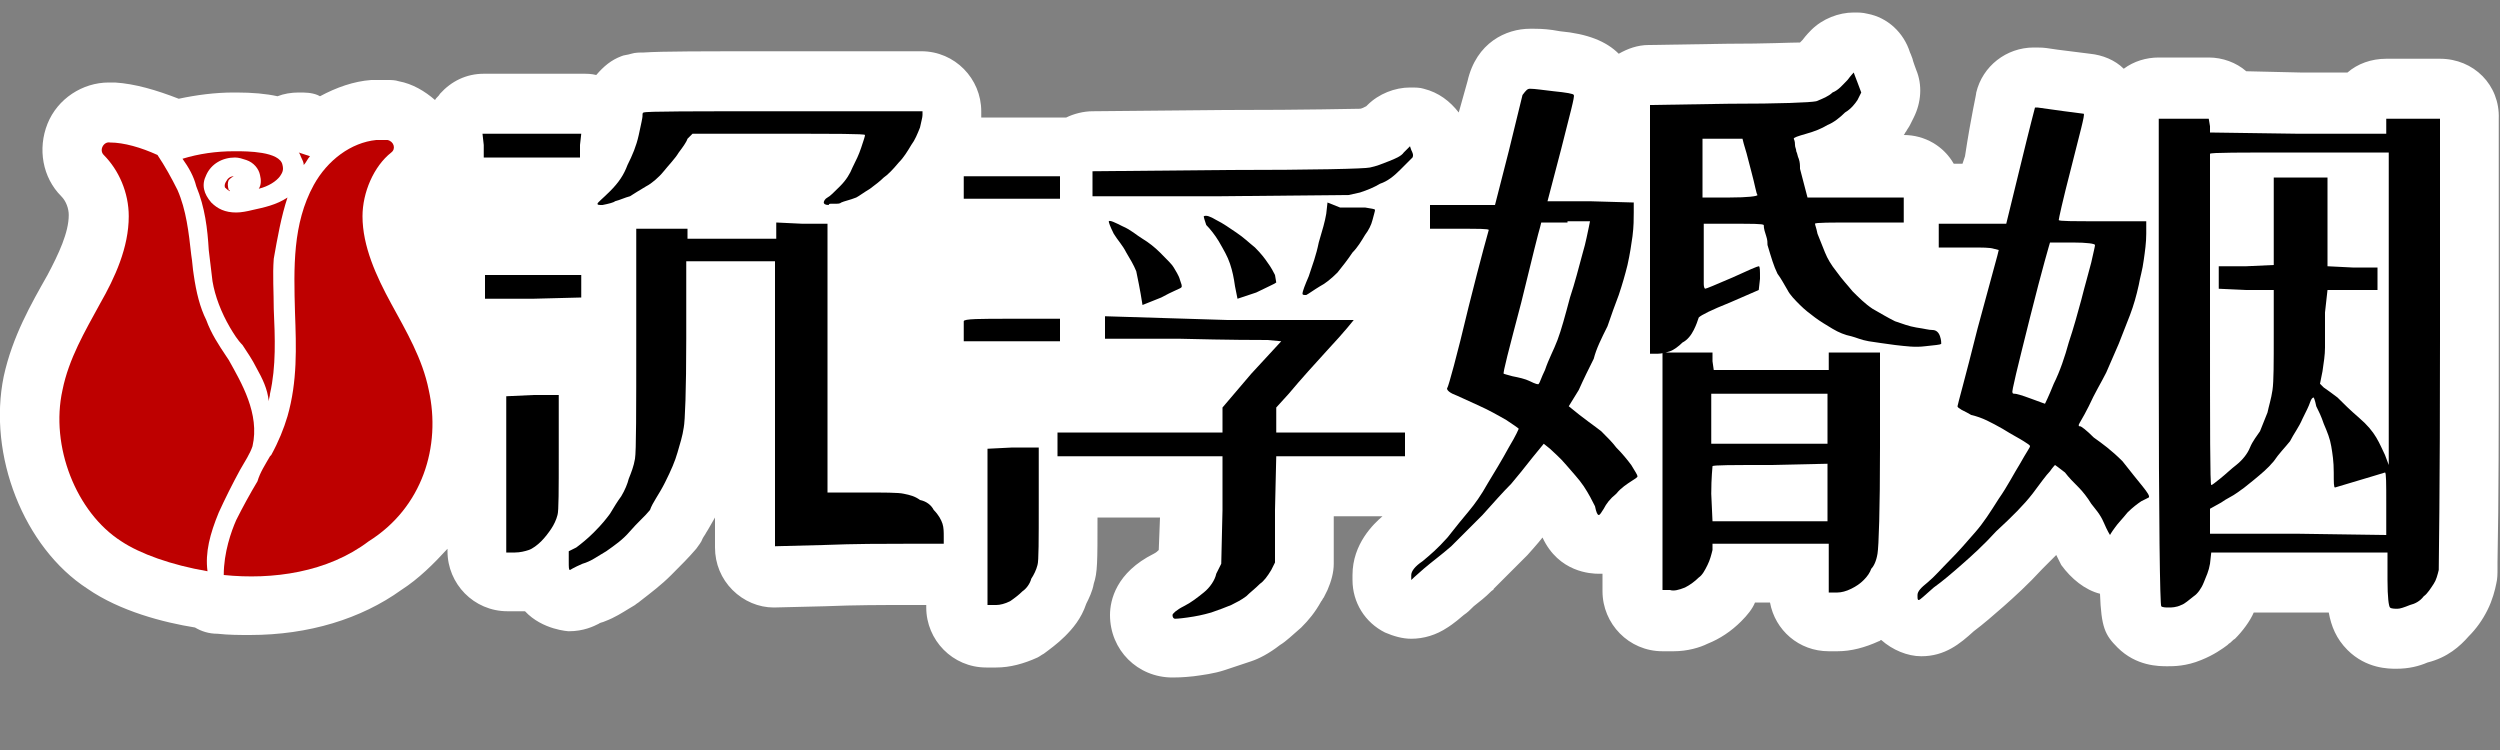
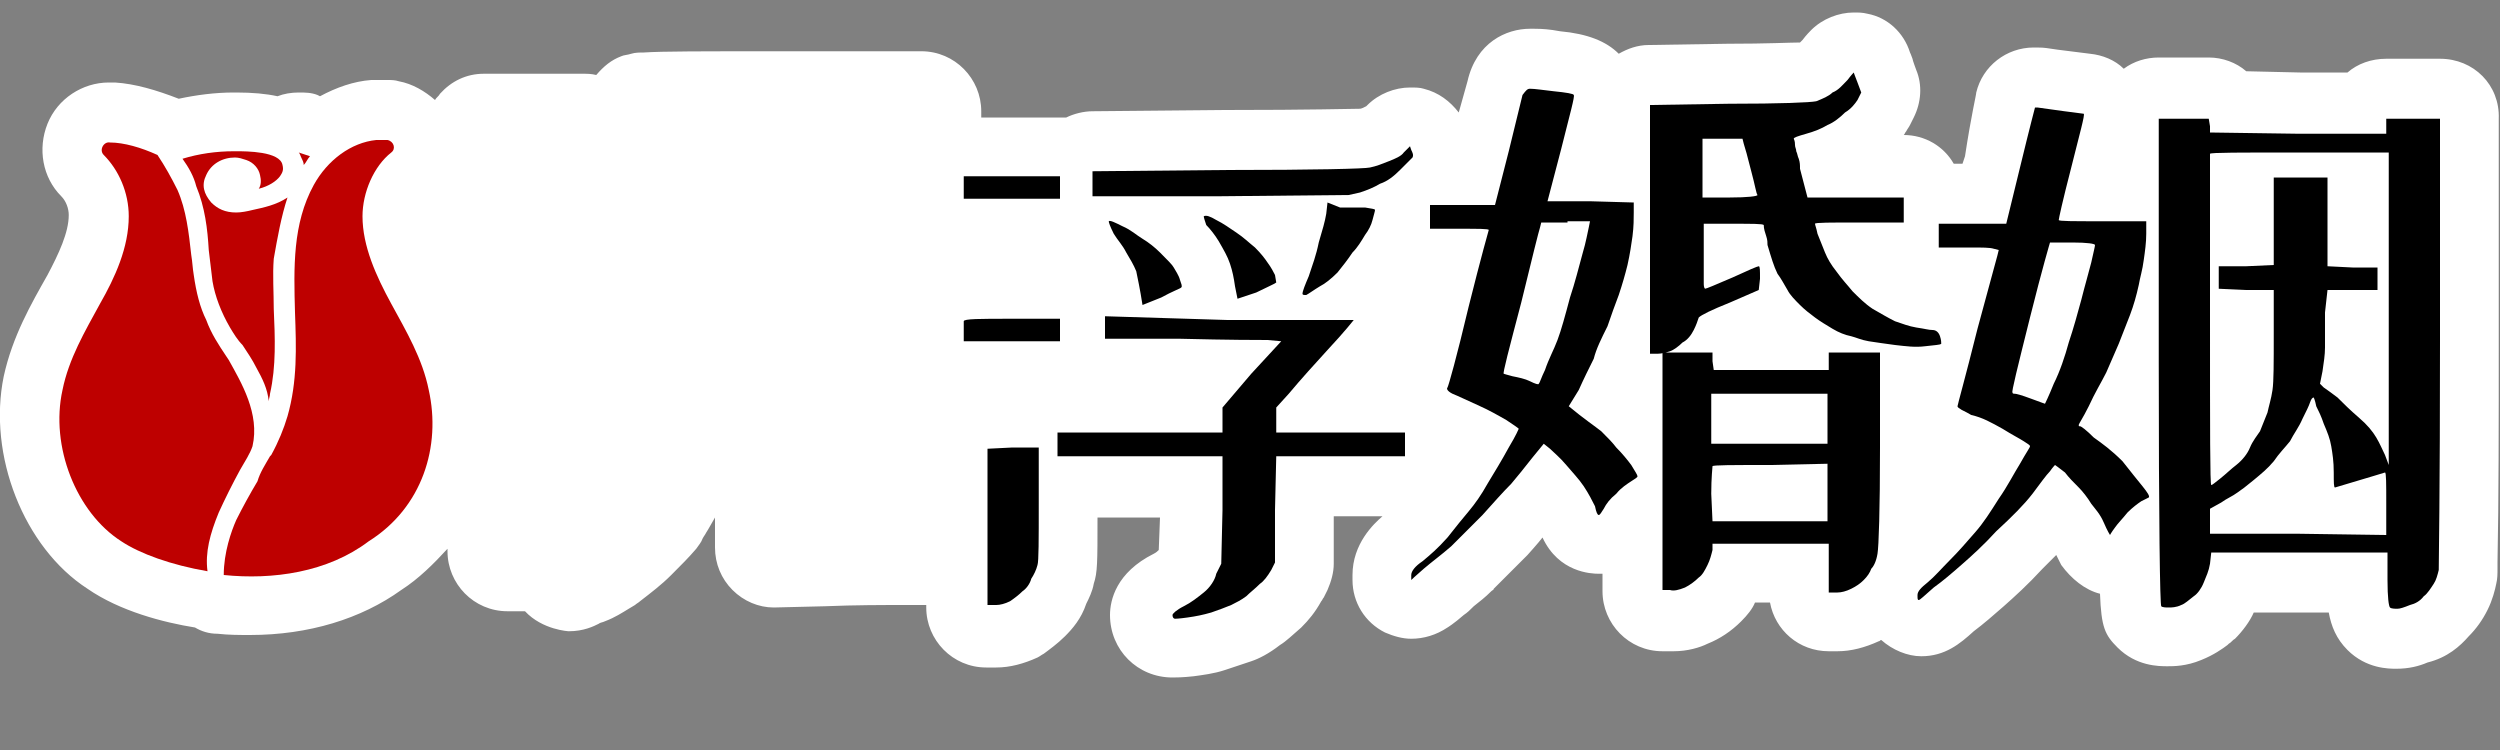
<svg xmlns="http://www.w3.org/2000/svg" version="1.1" id="aa3a943b-8df1-43df-8a7a-3b764f42ed72" x="0px" y="0px" viewBox="0 0 200 60" style="enable-background:new 0 0 200 60;" xml:space="preserve">
  <rect x="0" y="0" width="200" height="60" fill="#808080" stroke="none" />
  <style type="text/css">
	.st0{fill:#FFFFFF;}
	.st1{fill:#BE0000;}
</style>
  <g>
    <title>logo</title>
    <path class="st0" d="M195.2,4.7h-4.3c-1.2,0-2.3,0.4-3.1,1.1H184l-4.3-0.1c-0.8-0.7-1.9-1.1-3-1.1h-4c-1,0-2,0.3-2.8,0.9   c-0.7-0.7-1.7-1.1-2.7-1.2c-1.5-0.2-2.5-0.3-3.1-0.4c-0.6-0.1-0.9-0.1-1.2-0.1h-0.2c-2.2,0-4.1,1.5-4.6,3.6c0,0.2-0.4,1.8-0.9,5.1   l-0.2,0.6h-0.7c-0.8-1.4-2.3-2.3-4-2.3c0.1-0.1,0.1-0.2,0.2-0.3c0.1-0.2,0.2-0.3,0.3-0.5l0.3-0.6c0.6-1.2,0.7-2.6,0.2-3.8   c0,0-0.3-0.8-0.3-0.9c-0.1-0.3-0.2-0.5-0.2-0.5c-0.5-1.6-1.8-2.8-3.4-3.1c-0.4-0.1-0.7-0.1-1.1-0.1c-1.2,0-2.5,0.5-3.4,1.4   c-0.1,0.1-0.4,0.4-0.7,0.8c0,0-0.1,0.1-0.1,0.1c0,0-0.1,0.1-0.1,0.1c-0.8,0-2.6,0.1-5.8,0.1l-6.3,0.1c-0.9,0-1.7,0.3-2.4,0.7   c-1-1-2.5-1.6-4.7-1.8l-0.6-0.1c-0.7-0.1-1.2-0.1-1.8-0.1c-1.9,0-4.3,1.1-5,4.2L116.7,9c-0.7-0.9-1.6-1.6-2.8-1.9   C113.6,7,113.2,7,112.8,7c-1.2,0-2.5,0.5-3.4,1.4l-0.1,0.1c0,0,0,0,0,0c-0.2,0.1-0.4,0.2-0.5,0.2C108,8.7,105,8.8,98,8.8L87.4,8.9   c-0.7,0-1.5,0.2-2.1,0.5c-0.1,0-0.3,0-0.5,0h-6.3c0-0.1,0-0.1,0-0.2V8.9c0-2.6-2.1-4.8-4.8-4.8H62.7c-6.7,0-9.7,0-11.2,0.1v0   c-0.3,0-0.7,0-1,0.1c-0.3,0.1-0.6,0.1-0.8,0.2c-0.8,0.3-1.4,0.8-2,1.5c-0.4-0.1-0.7-0.1-1.1-0.1h-7.9c-1.4,0-2.6,0.6-3.5,1.6   c-0.1,0.2-0.3,0.3-0.4,0.5C34,7.3,33,6.7,31.9,6.5c-0.3-0.1-0.6-0.1-0.9-0.1h-0.9c-0.2,0-0.3,0-0.4,0c-1.4,0.1-2.8,0.6-4.1,1.3   l-0.2-0.1c-0.5-0.2-1-0.2-1.5-0.2c-0.6,0-1.2,0.1-1.7,0.3c-0.9-0.2-2-0.3-3.3-0.3h-0.2c-1.5,0-3,0.2-4.4,0.5   c-1.8-0.7-3.5-1.2-5.1-1.3c-0.2,0-0.4,0-0.5,0c-2.1,0-4.1,1.3-4.9,3.3c-0.8,2-0.4,4.3,1.1,5.8c0.4,0.4,0.6,1,0.6,1.5   c0,1.4-0.8,3.1-1.7,4.8c-1.3,2.3-2.8,4.9-3.5,8.1C-1,36.4,1.9,43.8,7,47.1c2.6,1.8,6.1,2.7,8.6,3.1c0.5,0.3,1.1,0.5,1.8,0.5   c0.9,0.1,1.8,0.1,2.6,0.1c0,0,0,0,0,0c4.7,0,8.9-1.3,12.1-3.6c1.4-0.9,2.6-2.1,3.7-3.3v0.2c0,2.6,2.1,4.8,4.8,4.8h0.7   c0.2,0,0.5,0,0.7,0c1.4,1.5,3.5,1.6,3.5,1.6c1.2,0,2-0.4,2.4-0.6c0.1-0.1,0.3-0.1,0.5-0.2c0.8-0.3,1.4-0.7,1.9-1l0.5-0.3   c0.1-0.1,0.3-0.2,0.4-0.3c0.9-0.7,1.7-1.3,2.5-2.1c0.8-0.8,1.4-1.4,2-2.1c0.2-0.3,0.4-0.5,0.5-0.8c0.1-0.2,0.2-0.3,0.3-0.5   c0.2-0.3,0.4-0.7,0.7-1.2v2.4c0,1.3,0.5,2.5,1.4,3.4c0.9,0.9,2.1,1.4,3.3,1.4c0,0,4.1-0.1,4.1-0.1c2.4-0.1,4.6-0.1,6.5-0.1h1.6v0.2   c0,2.6,2.1,4.8,4.8,4.8h0.8c1.1,0,2.2-0.3,3.3-0.8c0.2-0.1,0.3-0.2,0.5-0.3c0.4-0.3,1.1-0.8,1.7-1.4c0.6-0.6,1.3-1.4,1.7-2.6   c0.2-0.4,0.5-1,0.6-1.6c0.3-0.9,0.3-1.7,0.3-5.3h5l-0.1,2.6c0,0,0,0,0,0c0,0,0,0,0,0c-0.1,0.1-0.2,0.2-0.4,0.3   c-3,1.5-3.5,3.7-3.5,4.9c0,2.8,2.2,5,5,5c0.2,0,0.8,0,1.7-0.1c0.7-0.1,1.6-0.2,2.5-0.5c0.9-0.3,1.5-0.5,2.1-0.7   c0.6-0.2,1.4-0.6,2.3-1.3c0.5-0.3,1-0.8,1.7-1.4c0.6-0.6,1.1-1.2,1.6-2.1c0.1-0.1,0.1-0.2,0.2-0.3l0.3-0.6c0.3-0.7,0.5-1.4,0.5-2.1   v-3.8h3.9c-0.7,0.6-2.4,2.2-2.4,4.7v0.4c0,1.8,1,3.4,2.6,4.2c0.7,0.3,1.4,0.5,2.1,0.5c1,0,2-0.3,2.9-0.9c0,0,0.5-0.3,1.3-1   c0.3-0.2,0.5-0.4,0.8-0.7c0.5-0.4,0.9-0.7,1.4-1.2c0.1-0.1,0.2-0.1,0.2-0.2l2.5-2.5c0.1-0.1,0.1-0.1,0.2-0.2c0,0,0.9-1,1.2-1.4   c1.3,2.8,3.9,2.9,4.5,2.9c0.1,0,0.2,0,0.3,0v1.4c0,2.6,2.1,4.8,4.8,4.8h0.2c0.2,0,0.4,0,0.7,0c1.1,0,2.1-0.3,2.7-0.6   c1-0.4,1.9-1,2.7-1.8c0.5-0.5,0.9-1,1.1-1.5h1.2c0.4,2.2,2.3,3.9,4.7,3.9h0.7c1.1,0,2.2-0.3,3.3-0.8c0.1,0,0.1-0.1,0.2-0.1   c0.9,0.8,2.1,1.3,3.2,1.3c1.9,0,3.1-1,4.2-2c0.8-0.6,1.6-1.3,2.4-2c0.9-0.8,1.9-1.7,3.1-3c0.4-0.4,0.8-0.8,1.1-1.1   c0.2,0.4,0.3,0.6,0.4,0.8c0.8,1.1,1.9,2,3.1,2.3c0.1,2.7,0.4,3.3,1.4,4.3c1.5,1.5,3.3,1.5,4,1.5c0.5,0,1.5,0,2.7-0.5   c1-0.4,1.7-0.9,2.1-1.2l0.1-0.1c0.2-0.1,0.3-0.3,0.5-0.4c0.6-0.6,1.2-1.4,1.5-2.1h6c0.2,1.1,0.6,2.1,1.5,3c1.5,1.5,3.3,1.5,3.9,1.5   c1,0,1.8-0.2,2.5-0.5c1.6-0.4,2.6-1.3,3.3-2.1c0.6-0.6,1.1-1.3,1.5-2.1c0.4-0.8,0.6-1.6,0.7-2.1c0.1-0.4,0.1-0.8,0.1-1.2l0-0.5   c0.1-5.1,0.1-11.1,0.1-17.8V9.5C200,6.8,197.9,4.7,195.2,4.7z" />
    <g>
      <g>
        <g>
-           <path class="st1" d="M18.7,14.1c-0.3,0-0.5,0.2-0.6,0.4C17.9,14.8,18,15,18,15c0.1,0.1,0.2,0.2,0.4,0.3c0,0,0-0.1-0.1-0.1      c-0.1-0.3-0.1-0.6,0-0.8C18.4,14.3,18.5,14.2,18.7,14.1z" />
-         </g>
+           </g>
        <g>
          <path class="st1" d="M23,15.8c-0.9,0.6-1.9,0.8-2.8,1c-0.4,0.1-0.9,0.2-1.3,0.2c-0.9,0-1.5-0.3-2-0.8c-0.6-0.7-0.8-1.4-0.4-2.2      c0.4-0.9,1.3-1.4,2.3-1.4c0.3,0,0.6,0.1,0.9,0.2c0.6,0.2,1,0.7,1.1,1.2c0.1,0.4,0.1,0.8-0.1,1.1c0.8-0.2,1.4-0.6,1.7-1      c0.2-0.3,0.3-0.5,0.2-0.9c-0.2-1.1-2.9-1.1-3.7-1.1h-0.2c-1.4,0-2.8,0.2-4.1,0.6c0.5,0.7,0.9,1.4,1.1,2.2c0.7,1.7,0.9,3.4,1,5.1      c0.1,0.8,0.2,1.6,0.3,2.5c0.2,1.2,0.7,2.5,1.4,3.7c0.3,0.5,0.6,1,1,1.4c0.4,0.6,0.8,1.2,1.1,1.8c0.5,0.9,0.9,1.7,1,2.7      c0-0.2,0.1-0.4,0.1-0.6c0.5-2.2,0.4-4.5,0.3-6.8c0-1.3-0.1-2.7,0-4C22.2,19,22.5,17.3,23,15.8z" />
        </g>
        <g>
          <path class="st1" d="M24.3,13.2c0.2-0.2,0.3-0.5,0.5-0.7c-0.3-0.1-0.6-0.2-0.9-0.3c0.1,0.1,0.1,0.2,0.2,0.4      C24.2,12.8,24.3,13,24.3,13.2z" />
        </g>
        <g>
          <path class="st1" d="M34.3,31.2c-0.5-2.5-1.8-4.7-3-6.9c-1.2-2.2-2.3-4.6-2.3-7c0-1.9,0.9-4,2.3-5.1c0.4-0.3,0.2-0.9-0.3-1      c-0.1,0-0.2,0-0.2,0c-0.2,0-0.5,0-0.7,0c-2,0.2-3.9,1.6-5,3.6c-1.7,3.1-1.6,6.6-1.5,10.2c0.1,2.8,0.2,5.5-0.6,8.3      c-0.3,1-0.7,2-1.3,3.1l0,0l-0.1,0.1l0,0c-0.4,0.7-0.8,1.3-1,2c-0.6,1-1.2,2.1-1.7,3.1c-0.4,0.9-1,2.6-1,4.4      c3.9,0.4,8.3-0.2,11.6-2.7C33.8,40.6,35.3,35.7,34.3,31.2z" />
        </g>
        <g>
          <path class="st1" d="M17.5,41c0.5-1.1,1.1-2.3,1.7-3.4c0.4-0.7,0.8-1.3,1-1.9c0.6-2.6-0.9-5.1-1.9-6.9l-0.2-0.3      c-0.6-0.9-1.2-1.8-1.6-2.9c-0.5-1-0.8-2.2-1-3.6c-0.1-0.6-0.1-1-0.2-1.6c-0.2-1.8-0.4-3.6-1.1-5.2c-0.5-1-1-1.9-1.6-2.8      c-1.3-0.6-2.7-1-3.8-1c-0.5-0.1-0.9,0.6-0.5,1c1.2,1.2,2,3,2,4.9c0,2.5-1.1,4.9-2.3,7c-1.2,2.2-2.5,4.4-3,6.9      c-1,4.5,1.1,9.8,4.7,12.1c1.5,1,4,1.9,6.9,2.4C16.4,44.2,16.8,42.7,17.5,41z" />
        </g>
      </g>
      <g>
-         <path d="M42.5,10.7h4l-0.1,0.9v1h-3.9h-3.8v-1l-0.1-0.9H42.5z M42.6,22h3.9v0.9v0.9l-3.9,0.1h-3.8v-1V22H42.6z M42.7,31.6h2v4.6     c0,3,0,4.7-0.1,5c-0.1,0.4-0.3,0.8-0.5,1.1c-0.2,0.3-0.5,0.7-0.8,1c-0.3,0.3-0.7,0.6-1,0.7c-0.3,0.1-0.7,0.2-1.1,0.2h-0.7v-6.2     v-6.3L42.7,31.6L42.7,31.6z M64.2,17.9h2v10.8v10.7h2.7c1.8,0,3,0,3.4,0.1c0.5,0.1,0.9,0.2,1.3,0.5c0.5,0.1,0.9,0.4,1.1,0.8     c0.4,0.4,0.6,0.8,0.7,1.1c0.1,0.3,0.1,0.7,0.1,1v0.6h-2.9c-1.9,0-4.2,0-6.7,0.1l-3.9,0.1V32.2V20.9h-3.6h-3.5v6.2     c0,4.2-0.1,6.6-0.2,7.1c-0.1,0.7-0.3,1.3-0.5,2c-0.2,0.7-0.5,1.4-1,2.4c-0.5,1-1,1.6-1.2,2.2c-0.4,0.5-1,1-1.6,1.7     s-1.2,1.1-1.9,1.6c-0.7,0.4-1.2,0.8-1.9,1c-0.7,0.3-1,0.5-1,0.5c-0.1,0-0.1-0.2-0.1-0.7v-0.8l0.6-0.3c0.4-0.3,0.9-0.7,1.4-1.2     c0.7-0.7,1-1.1,1.3-1.5c0.3-0.5,0.6-1,0.9-1.4c0.3-0.5,0.5-1,0.6-1.4c0.2-0.5,0.4-1,0.5-1.6c0.1-0.6,0.1-3.8,0.1-9.6v-8.8h2.1H55     v0.4v0.4h3.5h3.6v-0.7v-0.6L64.2,17.9L64.2,17.9z M62.7,8.9h11.1v0.3c0,0.2-0.1,0.5-0.2,1c-0.2,0.5-0.4,1-0.7,1.4     c-0.3,0.5-0.6,1-1,1.4c-0.5,0.6-0.9,1-1.2,1.2c-0.3,0.3-0.7,0.6-1.1,0.9c-0.5,0.3-0.9,0.6-1.1,0.7c-0.5,0.2-1,0.3-1.2,0.4     c-0.1,0.1-0.3,0.1-0.4,0.1c-0.1,0-0.3,0-0.4,0c-0.1,0-0.2,0-0.2,0.1c-0.3,0-0.4-0.1-0.4-0.2c0-0.1,0.1-0.3,0.3-0.4     c0.2-0.1,0.5-0.4,1-0.9s0.8-1,1-1.5c0.3-0.6,0.5-1,0.7-1.6s0.3-0.9,0.3-1c0-0.1-2.3-0.1-6.9-0.1h-6.9L55,11.1     c-0.1,0.3-0.4,0.7-0.7,1.1c-0.3,0.5-0.8,1-1.2,1.5s-1,1-1.4,1.2c-0.5,0.3-1,0.6-1.3,0.8c-0.4,0.1-0.8,0.3-1.2,0.4     c-0.1,0.1-0.5,0.2-1,0.3c-0.3,0-0.4,0-0.4-0.1c0-0.1,0.4-0.4,1-1c0.7-0.7,1.1-1.3,1.4-2.1c0.4-0.8,0.7-1.5,0.9-2.4     c0.2-0.9,0.3-1.4,0.3-1.5c0-0.2,0-0.3,0.1-0.3C51.7,8.9,55.4,8.9,62.7,8.9z" />
        <path d="M80.9,14.1h3.9V15v0.9h-3.9h-3.8V15v-0.9H80.9z M80.9,25.5h3.9v0.9v0.9h-3.9h-3.8v-0.8c0-0.5,0-0.7,0-0.8     C77.1,25.5,78.4,25.5,80.9,25.5z M81,35.8h2.1v4.5c0,2.9,0,4.6-0.1,4.9c-0.1,0.4-0.3,0.8-0.5,1.1c-0.1,0.4-0.4,0.8-0.7,1     c-0.3,0.3-0.7,0.6-1,0.8c-0.4,0.2-0.8,0.3-1.1,0.3H79v-6.2v-6.3L81,35.8L81,35.8z M98.2,25.6c6.8,0,10.1,0,10.1,0     s-0.7,0.9-2.1,2.4c-1,1.1-2.1,2.3-3.1,3.5l-1,1.1v1v1h5.1h5.2v0.9v1h-5.1h-5.2l-0.1,4.3V45l-0.3,0.6c-0.3,0.5-0.6,0.9-0.9,1.1     c-0.4,0.4-0.8,0.7-1.1,1c-0.4,0.3-0.8,0.5-1.2,0.7c-0.5,0.2-1,0.4-1.6,0.6c-0.7,0.2-1.2,0.3-1.9,0.4c-0.7,0.1-1,0.1-1,0.1     c-0.1,0-0.2-0.1-0.2-0.3c0-0.1,0.3-0.4,0.9-0.7c0.6-0.3,1.1-0.7,1.6-1.1s0.9-1,1-1.5l0.4-0.8l0.1-4.3v-4.3h-6.6h-6.6v-1v-0.9h6.6     h6.6v-1v-1l2.3-2.7l2.4-2.6l-1.1-0.1c-0.7,0-3,0-7-0.1h-6v-0.9v-0.9L98.2,25.6L98.2,25.6z M112.9,12c0.1,0.2,0.2,0.4,0.1,0.6     c-0.1,0.1-0.5,0.5-1,1c-0.5,0.5-1,0.9-1.6,1.1c-0.5,0.3-1,0.5-1.6,0.7l-0.9,0.2l-10.3,0.1H87.4v-1v-1l10.7-0.1     c7.1,0,11.1-0.1,11.5-0.2c0.5-0.1,1-0.3,1.5-0.5c0.5-0.2,1-0.4,1.2-0.7l0.5-0.5L112.9,12z M88.7,17.7     C88.7,17.7,88.7,17.7,88.7,17.7C88.7,17.7,88.7,17.7,88.7,17.7c0.1-0.1,0.5,0.1,1.1,0.4c0.7,0.3,1.1,0.7,1.6,1     c0.5,0.3,1,0.7,1.4,1.1c0.6,0.6,1,1,1.1,1.2s0.4,0.6,0.5,1c0.1,0.3,0.2,0.5,0.1,0.6c-0.1,0.1-0.7,0.3-1.6,0.8l-1.5,0.6     c-0.2-1.3-0.4-2.2-0.5-2.7c-0.2-0.5-0.5-1-0.8-1.5c-0.3-0.6-0.7-1-1-1.5C88.8,18.1,88.7,17.8,88.7,17.7z M96.3,17.3     C96.3,17.2,96.3,17.2,96.3,17.3C96.3,17.2,96.3,17.2,96.3,17.3c0.2-0.1,0.5,0,1,0.3c0.6,0.3,1,0.6,1.6,1c0.6,0.4,1,0.8,1.5,1.2     c0.5,0.5,0.8,0.9,1,1.2c0.3,0.4,0.5,0.8,0.6,1l0.1,0.6c-0.1,0.1-0.6,0.3-1.6,0.8L99,23.9l-0.2-1c-0.1-0.7-0.2-1.2-0.4-1.8     c-0.2-0.6-0.5-1.1-0.9-1.8c-0.3-0.5-0.7-1-1-1.3C96.4,17.7,96.3,17.4,96.3,17.3z M107.2,16.6c0.2,0,0.5,0,1,0c0.5,0,0.8,0,1,0     c0.5,0.1,0.8,0.1,0.8,0.2s-0.1,0.4-0.2,0.8c-0.1,0.4-0.3,0.8-0.6,1.2c-0.3,0.5-0.6,1-1,1.4c-0.4,0.6-0.8,1.1-1.2,1.6     c-0.5,0.5-1,0.9-1.4,1.1c-0.5,0.3-0.9,0.6-1.1,0.7c-0.2,0-0.3,0-0.3-0.1c0-0.2,0.2-0.7,0.5-1.4c0.3-0.9,0.6-1.7,0.8-2.7     c0.3-1,0.5-1.7,0.6-2.3l0.1-0.9L107.2,16.6z" />
        <path d="M122.4,7.1c0.4,0,1,0.1,1.9,0.2c1,0.1,1.6,0.2,1.6,0.3c0.1,0.1-0.3,1.5-1,4.3l-1.1,4.2h3.4l3.5,0.1V17     c0,0.5,0,1.1-0.1,1.9c-0.1,0.7-0.2,1.4-0.4,2.3c-0.2,0.8-0.4,1.5-0.7,2.4c-0.3,0.8-0.6,1.6-0.9,2.5c-0.5,1-0.9,1.8-1.1,2.6     c-0.4,0.8-0.8,1.6-1.2,2.5l-0.8,1.3c1.2,1,2.1,1.6,2.6,2c0.5,0.5,0.9,0.9,1.2,1.3c0.5,0.5,0.9,1,1.2,1.4c0.3,0.5,0.5,0.8,0.5,0.9     c0,0.1-0.2,0.2-0.5,0.4c-0.3,0.2-0.8,0.5-1.2,1c-0.5,0.4-0.8,0.8-1,1.2c-0.2,0.3-0.3,0.5-0.4,0.5c-0.1,0-0.2-0.2-0.3-0.7     c-0.2-0.4-0.5-1-0.9-1.6c-0.4-0.6-0.9-1.1-1.4-1.7c-0.5-0.6-1-1-1.3-1.3l-0.5-0.4l-0.9,1.1c-0.7,0.9-1.2,1.5-1.7,2.1     c-0.7,0.7-1.4,1.5-2.3,2.5c-1.1,1.1-1.9,1.9-2.5,2.5c-0.8,0.7-1.5,1.2-2.2,1.8s-1,0.9-1,0.9s0-0.1,0-0.4c0-0.3,0.3-0.7,0.9-1.1     c0.6-0.5,1.2-1,2-1.9c0.7-0.9,1.2-1.5,1.7-2.1c0.5-0.6,1-1.3,1.5-2.2c0.6-1,1.1-1.8,1.7-2.9c0.6-1,0.8-1.5,0.8-1.5     c-0.1-0.1-0.4-0.3-1-0.7c-0.7-0.4-1.4-0.8-2.3-1.2c-0.9-0.4-1.5-0.7-2-0.9c-0.4-0.2-0.5-0.4-0.4-0.5c0.1-0.2,0.7-2.3,1.7-6.5     c1-4,1.6-6.1,1.6-6.1c0-0.1-0.8-0.1-2.4-0.1h-2.3v-1v-0.9h2.6h2.6l1.1-4.3l1.1-4.5C122.1,7.2,122.2,7.1,122.4,7.1z M125.1,17.8     h-1.8l-0.1,0.4c-0.1,0.3-0.6,2.3-1.5,6c-1,3.8-1.5,5.7-1.4,5.7c0,0,0.3,0.1,0.7,0.2c0.5,0.1,1,0.2,1.4,0.4s0.7,0.3,0.7,0.2     c0.1-0.1,0.2-0.5,0.5-1.1c0.3-0.9,0.7-1.6,1-2.4c0.3-0.8,0.6-1.9,1-3.4c0.4-1.2,0.7-2.4,1-3.5c0.3-1,0.4-1.7,0.5-2.1l0.1-0.5     h-1.8V17.8z M147.8,6.4c0.3-0.4,0.5-0.6,0.5-0.6l0,0c0,0,0.1,0.3,0.3,0.8l0.3,0.8l-0.3,0.6c-0.2,0.3-0.5,0.7-1,1     c-0.4,0.4-0.9,0.8-1.4,1c-0.5,0.3-1,0.5-1.7,0.7s-1,0.3-1,0.4c0.1,0.2,0.1,0.4,0.1,0.5c0,0.2,0.1,0.3,0.1,0.5     c0.1,0.2,0.1,0.4,0.2,0.6c0.1,0.3,0.1,0.5,0.1,0.8l0.6,2.3h3.9h3.8v1v1h-3.5c-2.4,0-3.6,0-3.6,0.1c0,0.1,0.1,0.3,0.2,0.8     c0.2,0.5,0.4,1,0.6,1.5c0.2,0.5,0.5,1,0.9,1.5c0.5,0.7,0.9,1.1,1.3,1.6c0.5,0.5,1,1,1.6,1.4c0.7,0.4,1.2,0.7,1.8,1     c0.6,0.2,1.1,0.4,1.7,0.5c0.7,0.1,1,0.2,1.3,0.2c0.3,0,0.5,0.2,0.6,0.5s0.1,0.5,0.1,0.6c-0.1,0.1-0.5,0.1-1.3,0.2     c-0.8,0.1-1.5,0-2.4-0.1c-0.8-0.1-1.4-0.2-2.1-0.3c-0.6-0.1-1-0.3-1.4-0.4c-0.5-0.1-1-0.3-1.5-0.6c-0.5-0.3-1-0.6-1.4-0.9     c-0.4-0.3-0.8-0.6-1.2-1c-0.4-0.4-0.8-0.8-1-1.2c-0.3-0.5-0.5-0.9-0.8-1.3c-0.3-0.6-0.5-1.3-0.8-2.3c0-0.2,0-0.4-0.1-0.7     c-0.1-0.3-0.2-0.6-0.2-0.9c-0.1-0.1-0.9-0.1-2.5-0.1h-2.3v2.7c0,0.5,0,1,0,1.2c0,0.4,0,0.6,0,0.8s0,0.4,0.1,0.5     c0.1,0,0.8-0.3,2.2-0.9c1.3-0.6,2-0.9,2.1-0.9c0.1,0,0.1,0.3,0.1,1l-0.1,0.9l-2.3,1c-1.5,0.6-2.3,1-2.5,1.2     c-0.1,0.3-0.2,0.6-0.4,1c-0.2,0.4-0.5,0.8-0.9,1c-0.3,0.3-0.7,0.6-1,0.7c-0.3,0.1-0.7,0.2-1,0.2H132v-9.8V8.4l6.3-0.1     c4.2,0,6.5-0.1,7-0.2c0.5-0.2,1-0.4,1.3-0.7C147.1,7.2,147.4,6.8,147.8,6.4z M134.9,28.2h2.1v0.7l0.1,0.7h4.6h4.6v-0.7v-0.7h2.1     h2v7.6c0,5-0.1,7.9-0.2,8.5s-0.3,1-0.5,1.2c-0.1,0.3-0.3,0.6-0.6,0.9c-0.3,0.3-0.6,0.5-1,0.7c-0.4,0.2-0.8,0.3-1.1,0.3h-0.7v-2     v-1.9h-4.6h-4.7L137,44c-0.1,0.4-0.2,0.8-0.4,1.2c-0.2,0.4-0.4,0.8-0.7,1c-0.3,0.3-0.7,0.6-1.1,0.8c-0.5,0.2-0.9,0.3-1.2,0.2H133     v-9.5v-9.5H134.9z M137.8,11.1h-1.6v2.4v2.3h2.2c1.4,0,2.2-0.1,2.2-0.2c-0.1-0.1-0.2-0.8-0.5-1.9c-0.3-1.2-0.5-1.9-0.6-2.2     l-0.1-0.4H137.8z M141.6,31.5h-4.7v2v2h4.7h4.6v-2v-2H141.6z M141.6,37.2c-3,0-4.6,0-4.6,0.1c0,0.1-0.1,0.9-0.1,2.2l0.1,2.2h4.6     h4.6v-2.3v-2.3L141.6,37.2L141.6,37.2z" />
        <path d="M162.8,8.6c0,0,0.1,0,0.2,0s1.3,0.2,3.7,0.5c0.1,0.1-0.3,1.5-1,4.3c-0.7,2.7-1,4.1-1,4.2s1.1,0.1,3.5,0.1h3.5v1     c0,0.7-0.1,1.4-0.2,2.1c-0.1,0.8-0.3,1.4-0.4,2c-0.2,0.9-0.4,1.6-0.7,2.4c-0.3,0.8-0.6,1.5-0.9,2.3c-0.4,0.9-0.7,1.6-1,2.3     c-0.4,0.8-0.9,1.6-1.4,2.7c-0.5,1-0.8,1.4-0.8,1.5s0,0.1,0.1,0.1s0.5,0.3,1.1,0.9c0.7,0.5,1.4,1,2.3,1.9c0.7,0.9,1.2,1.5,1.6,2     c0.4,0.5,0.6,0.8,0.5,0.9l-0.6,0.3c-0.3,0.2-0.7,0.5-1.1,0.9c-0.4,0.5-0.8,0.9-1,1.2c-0.3,0.4-0.4,0.6-0.4,0.6s-0.2-0.3-0.5-1     s-0.7-1.1-1-1.5c-0.3-0.5-0.7-1-1-1.3c-0.4-0.4-0.8-0.8-1.1-1.2c-0.5-0.4-0.8-0.6-0.8-0.6s-0.2,0.2-0.4,0.5     c-0.3,0.3-0.8,1-1.4,1.8c-0.7,0.9-1.6,1.8-2.9,3c-1,1.1-2,2-2.8,2.7s-1.5,1.3-2.2,1.8c-0.8,0.7-1.1,1-1.2,1     c-0.1,0-0.1-0.1-0.1-0.4s0.3-0.6,0.8-1c0.6-0.5,1.1-1.1,1.8-1.8s1.3-1.4,2-2.2c0.7-0.8,1.2-1.6,1.9-2.7c0.7-1,1.2-2,1.7-2.8     c0.5-0.9,0.8-1.3,0.8-1.4s-0.2-0.2-0.5-0.4s-0.9-0.5-1.7-1c-0.9-0.5-1.6-0.9-2.5-1.1c-0.5-0.3-0.8-0.4-0.9-0.5     c-0.2-0.1-0.2-0.2-0.2-0.2c0-0.1,0.6-2.2,1.6-6.2c1.1-4.1,1.7-6.2,1.7-6.3l-0.4-0.1c-0.3-0.1-0.9-0.1-1.9-0.1h-2.5v-0.9v-1h2.7     h2.7l1.1-4.5C162.4,10.1,162.8,8.6,162.8,8.6z M165.8,19.4c-1.2,0-1.8,0-1.8,0s-0.6,2-1.6,6c-1,4-1.5,6-1.4,6     c0,0.1,0.1,0.1,0.2,0.1c0.1,0,0.5,0.1,1.3,0.4c0.8,0.3,1.1,0.4,1.1,0.4s0.3-0.6,0.7-1.6c0.5-1,0.9-2.2,1.2-3.3     c0.4-1.2,0.7-2.3,1-3.4c0.3-1.2,0.6-2.2,0.8-3c0.2-0.9,0.3-1.3,0.3-1.4C167.6,19.5,167,19.4,165.8,19.4z M174.6,9.5h2.1l0.1,0.6     v0.5l7.1,0.1h7V10V9.5h2.1h2.2v17.8c0,11.8-0.1,17.9-0.1,18.3c-0.1,0.4-0.2,0.8-0.4,1.1s-0.5,0.8-0.8,1c-0.3,0.4-0.7,0.6-1.1,0.7     c-0.5,0.2-0.8,0.3-1,0.3s-0.5,0-0.6-0.1c-0.1-0.1-0.2-0.8-0.2-2.2v-2.2h-7h-7.1l-0.1,0.9c-0.1,0.6-0.3,1-0.5,1.5     s-0.5,0.9-0.8,1.1c-0.4,0.3-0.7,0.6-1,0.7c-0.4,0.2-0.8,0.2-1,0.2s-0.5,0-0.6-0.1c-0.1-0.1-0.2-6.6-0.2-19.6V9.5H174.6z      M183.9,12.2c-4.8,0-7,0-7.1,0.1c0,0.1,0,4.5,0,13.3c0,8.8,0,13.2,0.1,13.2c0.1,0,0.3-0.2,0.7-0.5c0.5-0.4,0.9-0.8,1.3-1.1     c0.5-0.4,0.9-0.9,1.1-1.4s0.6-1,0.8-1.3c0.2-0.5,0.4-1,0.6-1.5c0.1-0.5,0.3-1.1,0.4-1.8s0.1-2.1,0.1-4.5v-3.5h-2.2l-2.2-0.1v-0.9     v-0.9h2.2l2.2-0.1v-3.6v-3.4h2.1h2.2v3.5v3.6l2,0.1h2v0.9v0.9h-2h-2L186,25c0,1.2,0,2.2,0,2.8s-0.1,1.2-0.2,1.9l-0.2,1l0.3,0.3     c0.3,0.2,0.7,0.5,1.1,0.8c0.5,0.5,1,1,1.7,1.6s1.1,1.1,1.4,1.6c0.3,0.5,0.5,1,0.7,1.4l0.3,0.8V24.7V12.2H183.9z M185.1,31.8     L185.1,31.8c-0.1,0-0.2,0.1-0.3,0.4c-0.1,0.3-0.3,0.7-0.6,1.3c-0.3,0.7-0.7,1.2-1,1.8c-0.4,0.5-0.9,1-1.3,1.6     c-0.5,0.6-1,1-1.6,1.5c-0.6,0.5-1,0.8-1.3,1c-0.4,0.3-0.9,0.5-1.3,0.8l-0.9,0.5v1v1h7.1l7,0.1v-2.5c0-1.6,0-2.5-0.1-2.5     c0,0-1.3,0.4-4,1.2c-0.1,0-0.1-0.4-0.1-1.2c0-0.9-0.1-1.5-0.2-2.1c-0.1-0.6-0.3-1.1-0.6-1.8c-0.2-0.6-0.4-1-0.6-1.4     C185.2,32,185.1,31.8,185.1,31.8z" />
      </g>
    </g>
  </g>
</svg>